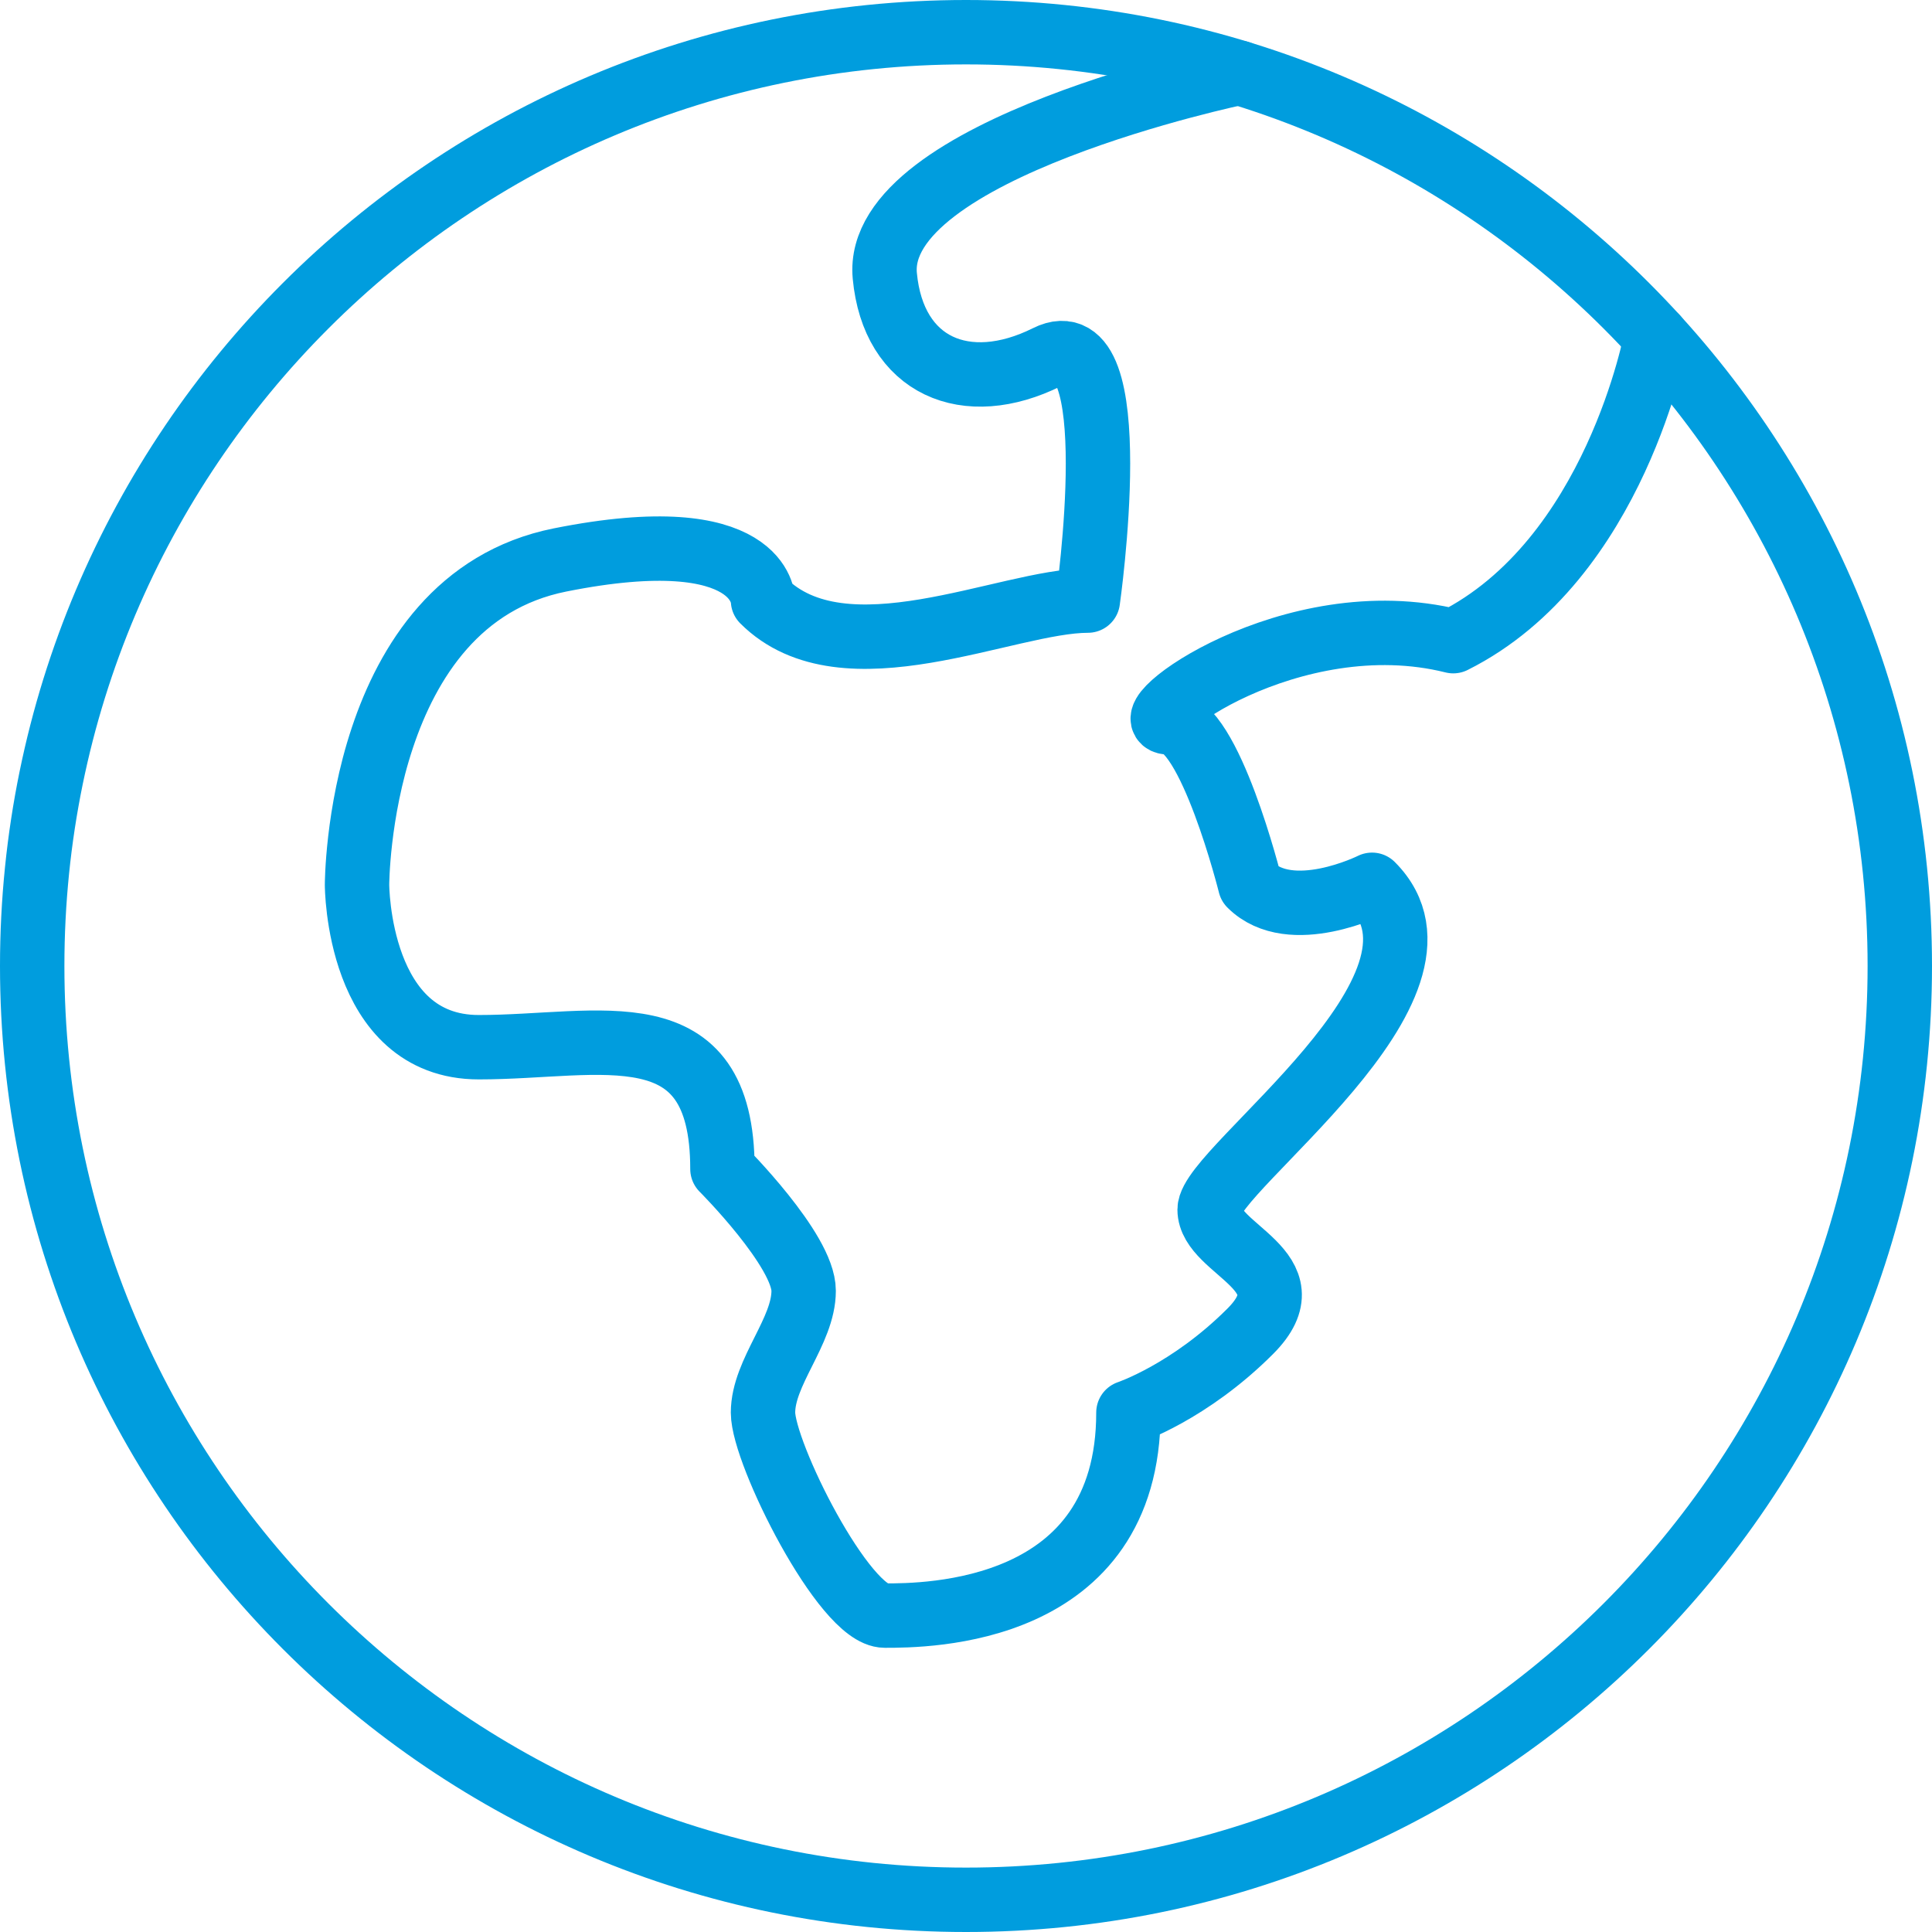
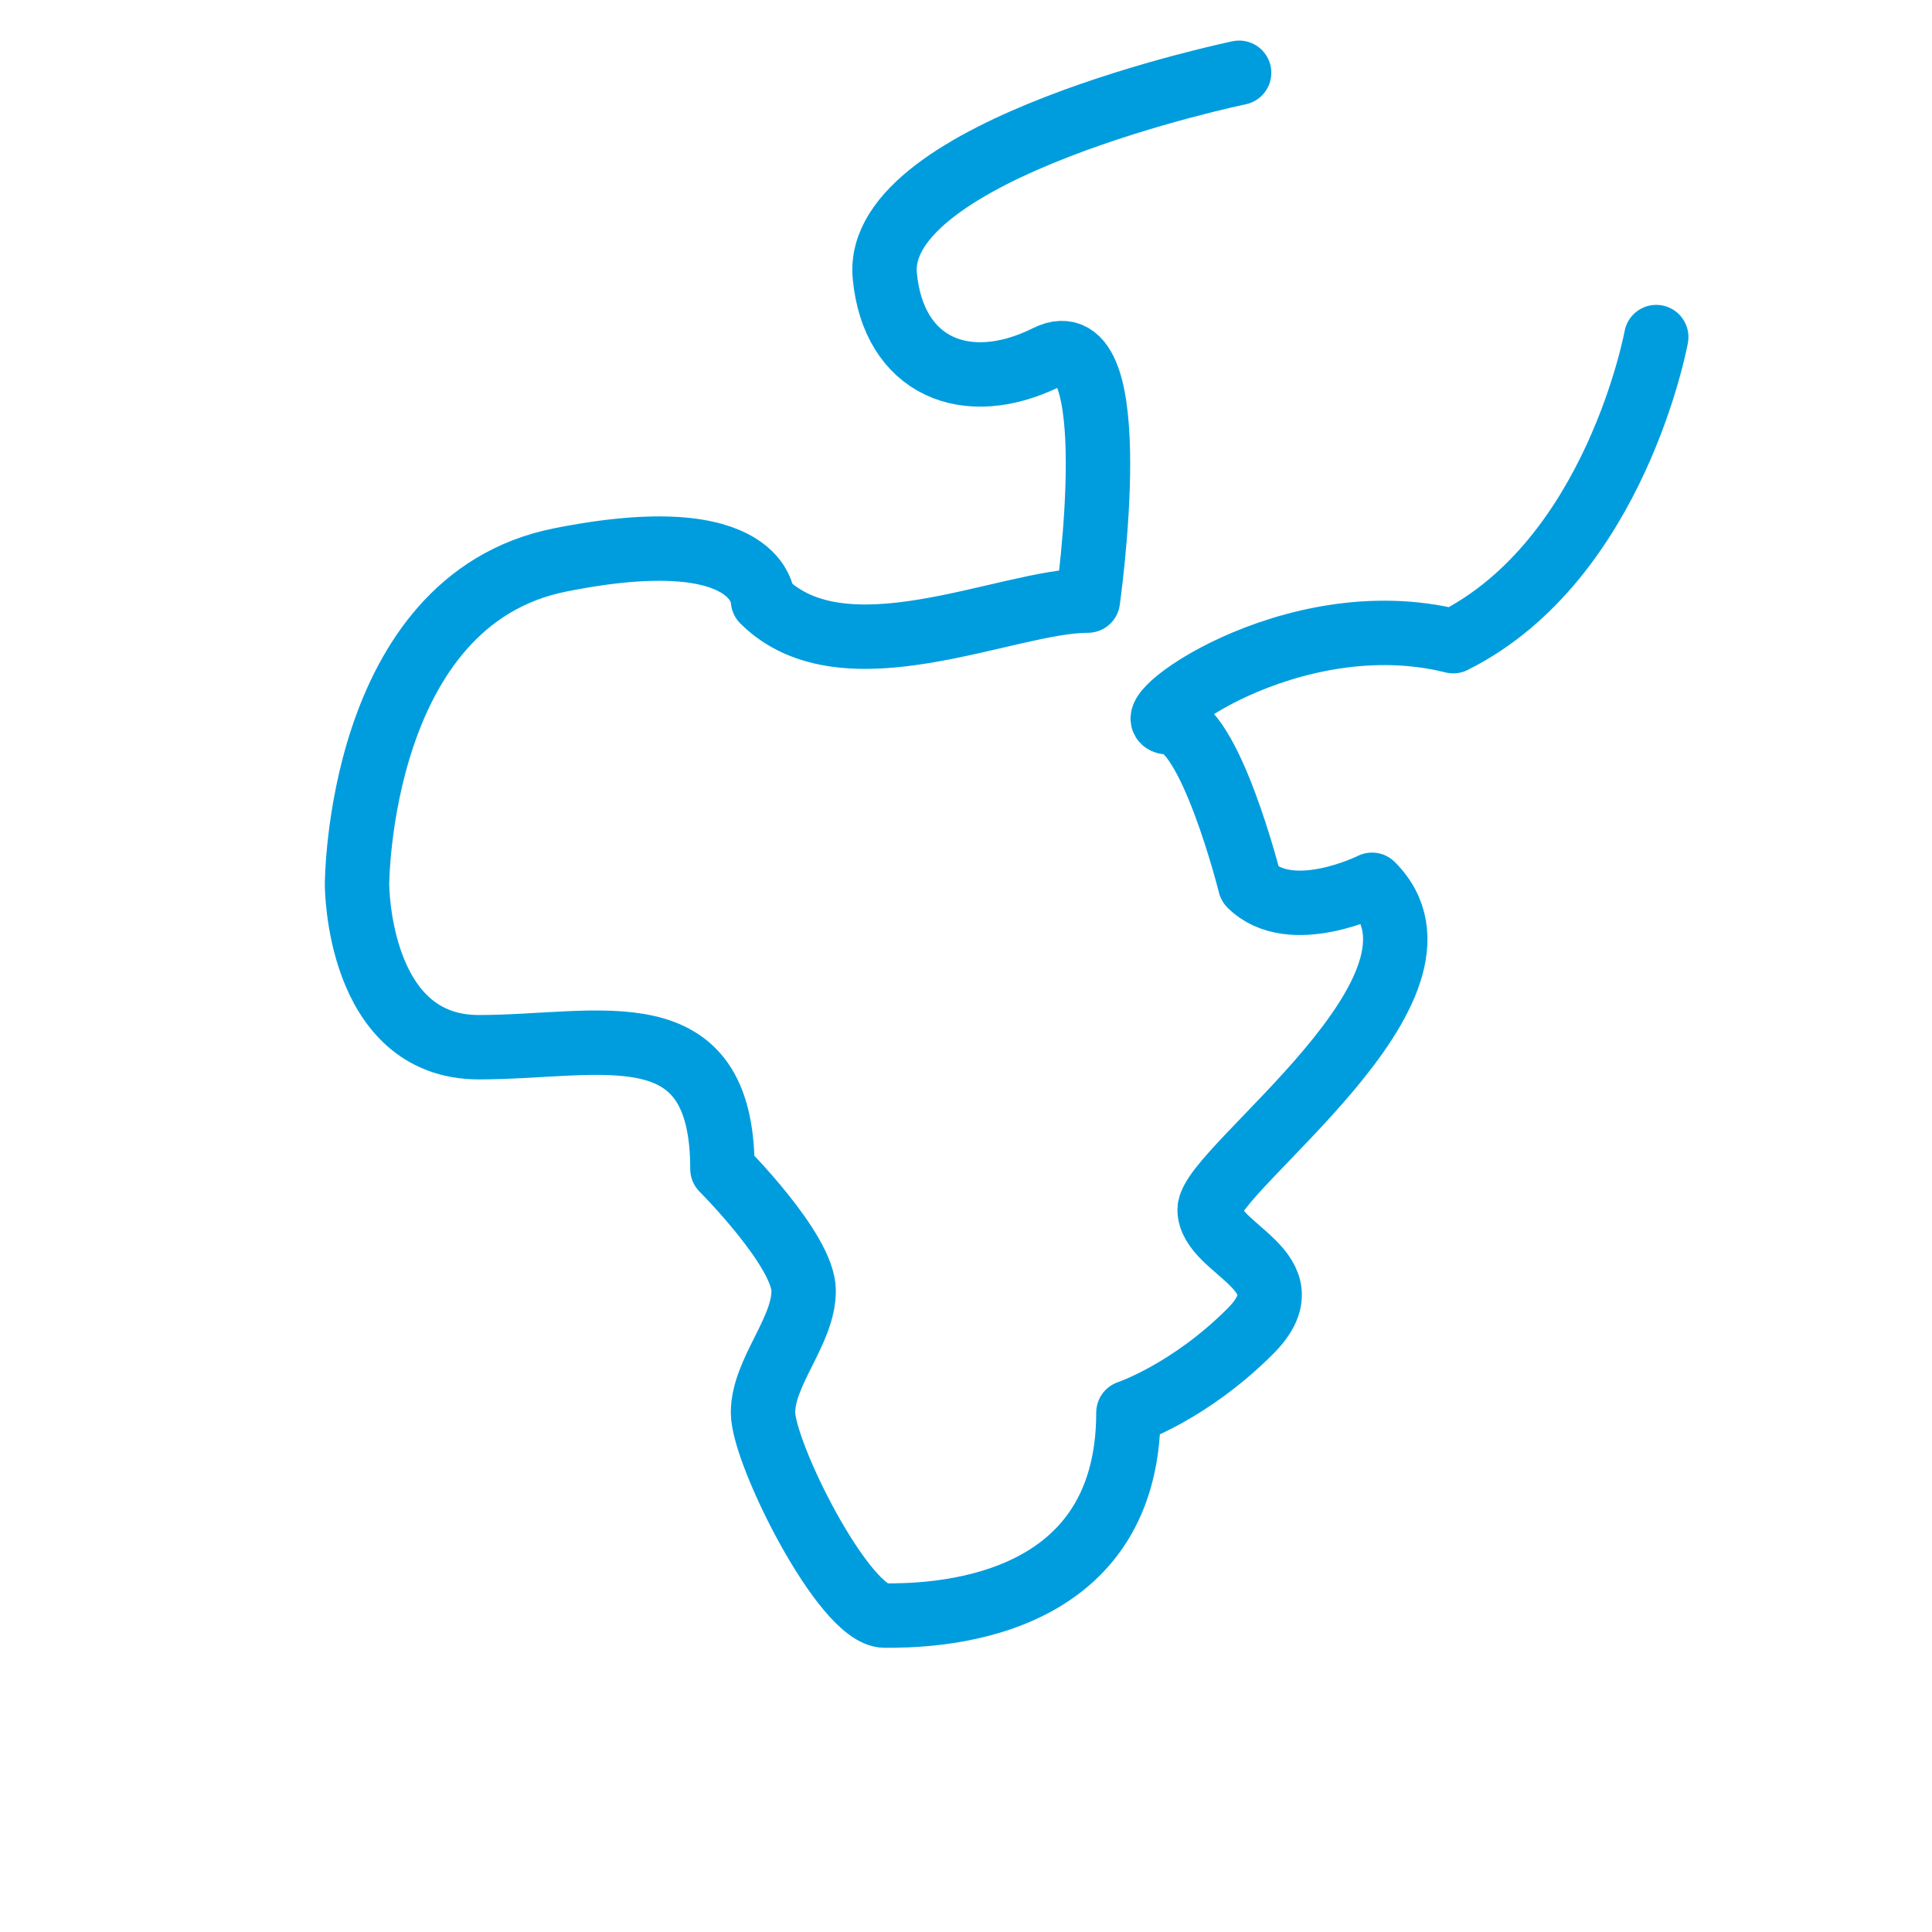
<svg xmlns="http://www.w3.org/2000/svg" width="30px" height="30px" viewBox="0 0 30 30" version="1.1">
  <title>ico_22</title>
  <desc>Created with Sketch.</desc>
  <defs />
  <g id="all" stroke="none" stroke-width="1" fill="none" fill-rule="evenodd" stroke-linecap="round" stroke-linejoin="round">
    <g id="ikony" transform="translate(-584, -193)" stroke="#009DDE">
      <g id="ico" transform="translate(100, 120)">
        <g id="ico_22" transform="translate(484, 73)">
-           <path d="M29.5,15 C29.5,23.009 23.008,29.5 15,29.5 C6.991,29.5 0.5,23.009 0.5,15 C0.5,6.992 6.991,0.5 15,0.5 C23.008,0.5 29.5,6.992 29.5,15 Z" id="Stroke-1" />
          <path d="M25.718,5.234 C25.718,5.234 25.087,8.695 22.566,9.956 C20.044,9.326 17.522,11.217 18.153,11.217 C18.783,11.217 19.413,13.739 19.413,13.739 C20.044,14.369 21.305,13.739 21.305,13.739 C22.881,15.315 18.783,18.152 18.783,18.782 C18.783,19.413 20.359,19.728 19.413,20.673 C18.468,21.619 17.522,21.935 17.522,21.935 C17.522,25.087 14.37,25.087 13.739,25.087 C13.109,25.087 11.848,22.565 11.848,21.935 C11.848,21.304 12.479,20.673 12.479,20.044 C12.479,19.413 11.218,18.152 11.218,18.152 C11.218,15.63 9.326,16.261 7.435,16.261 C5.544,16.261 5.544,13.739 5.544,13.739 C5.544,13.739 5.544,9.326 8.696,8.695 C11.848,8.065 11.848,9.326 11.848,9.326 C13.109,10.587 15.631,9.326 16.892,9.326 C16.892,9.326 17.522,4.913 16.261,5.544 C15,6.173 13.87,5.686 13.739,4.282 C13.556,2.312 19.241,1.13 19.241,1.13" id="Stroke-3" />
        </g>
      </g>
    </g>
  </g>
</svg>